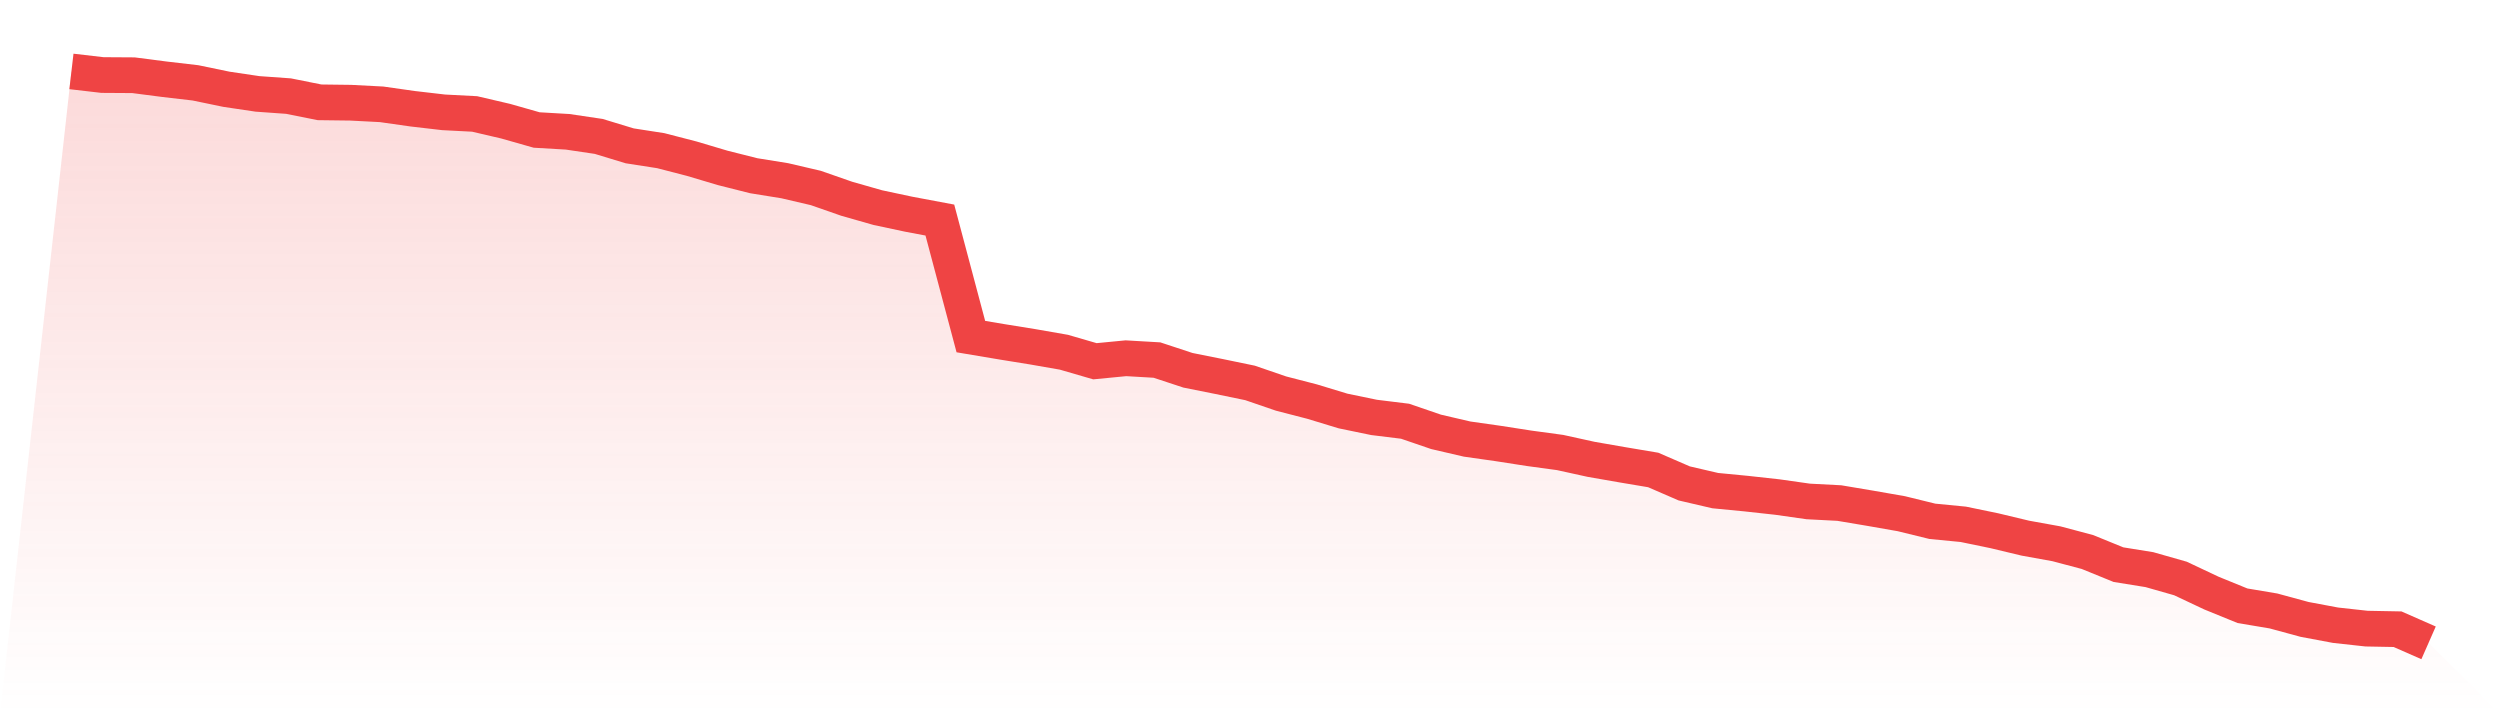
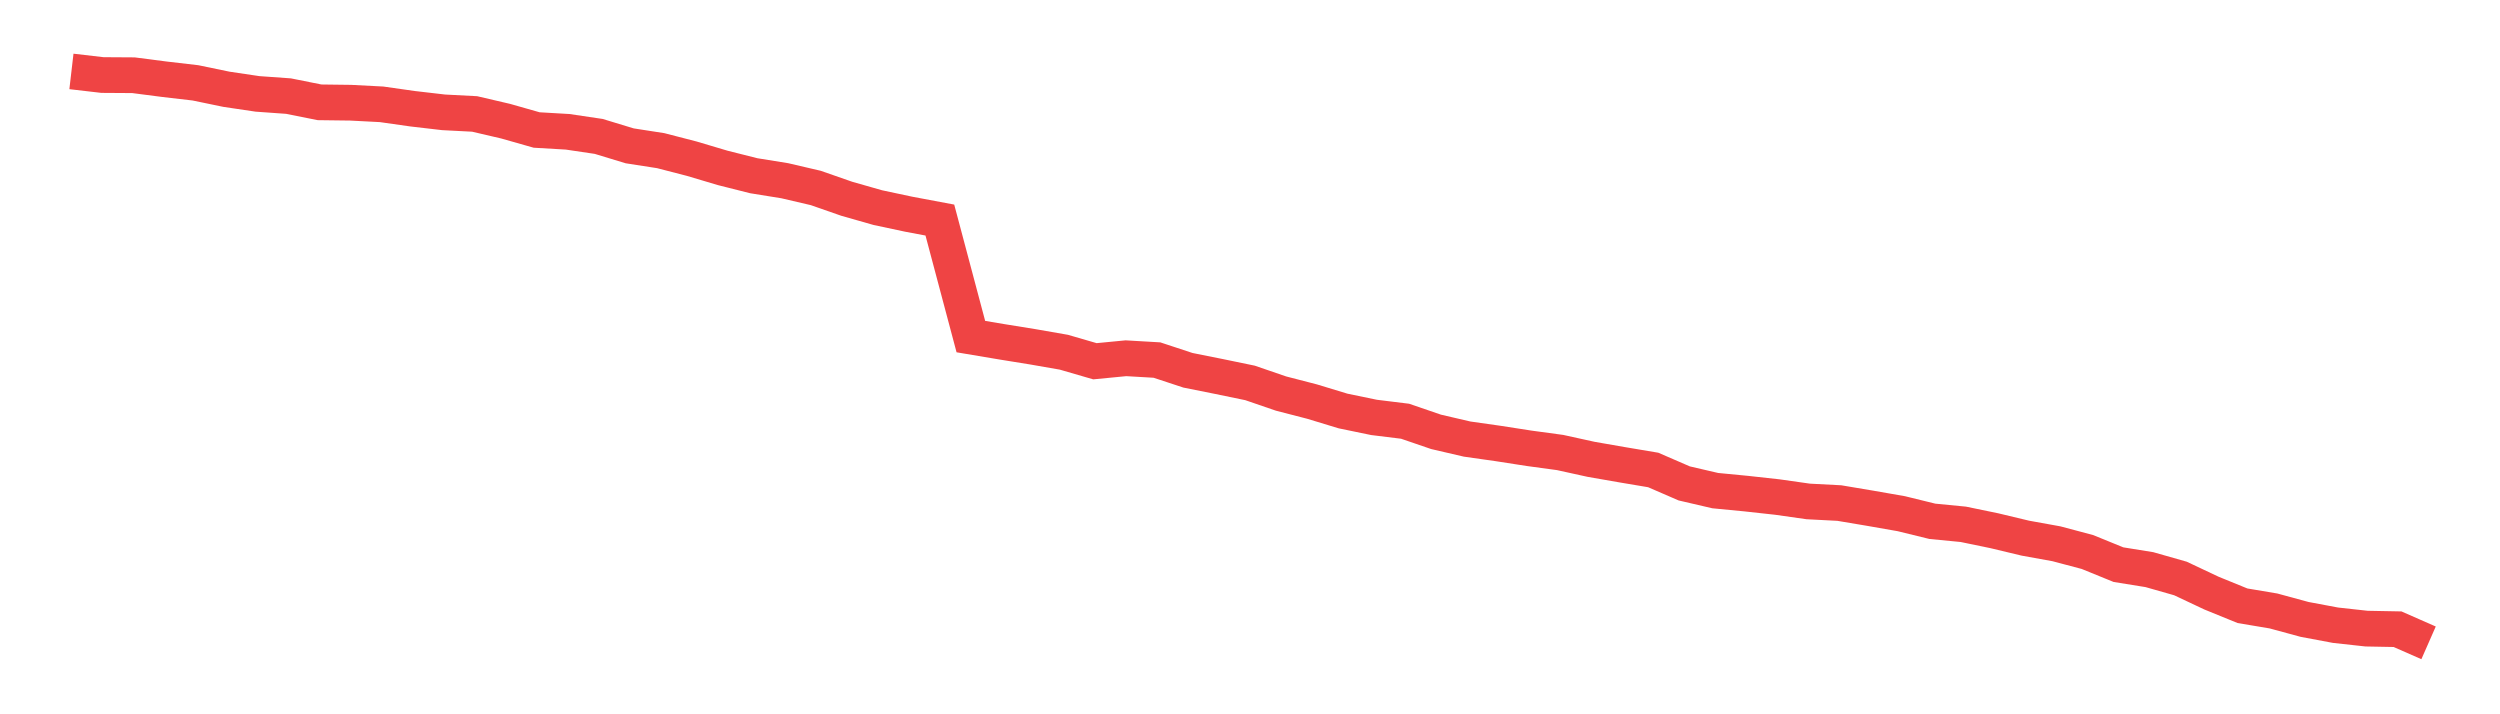
<svg xmlns="http://www.w3.org/2000/svg" viewBox="0 0 140 40">
  <defs>
    <linearGradient id="gradient" x1="0" x2="0" y1="0" y2="1">
      <stop offset="0%" stop-color="#ef4444" stop-opacity="0.2" />
      <stop offset="100%" stop-color="#ef4444" stop-opacity="0" />
    </linearGradient>
  </defs>
-   <path d="M4,4 L4,4 L5.737,4.202 L7.474,4.213 L9.211,4.438 L10.947,4.64 L12.684,5 L14.421,5.258 L16.158,5.382 L17.895,5.73 L19.632,5.752 L21.368,5.842 L23.105,6.089 L24.842,6.291 L26.579,6.381 L28.316,6.786 L30.053,7.28 L31.789,7.381 L33.526,7.639 L35.263,8.167 L37,8.437 L38.737,8.886 L40.474,9.403 L42.211,9.841 L43.947,10.121 L45.684,10.526 L47.421,11.132 L49.158,11.627 L50.895,11.997 L52.632,12.323 L54.368,18.849 L56.105,19.141 L57.842,19.422 L59.579,19.725 L61.316,20.23 L63.053,20.062 L64.789,20.163 L66.526,20.736 L68.263,21.084 L70,21.443 L71.737,22.039 L73.474,22.488 L75.211,23.016 L76.947,23.375 L78.684,23.589 L80.421,24.184 L82.158,24.588 L83.895,24.835 L85.632,25.105 L87.368,25.341 L89.105,25.723 L90.842,26.026 L92.579,26.318 L94.316,27.071 L96.053,27.475 L97.789,27.643 L99.526,27.834 L101.263,28.081 L103,28.171 L104.737,28.463 L106.474,28.767 L108.211,29.193 L109.947,29.362 L111.684,29.721 L113.421,30.137 L115.158,30.451 L116.895,30.912 L118.632,31.62 L120.368,31.9 L122.105,32.395 L123.842,33.214 L125.579,33.922 L127.316,34.214 L129.053,34.686 L130.789,35.012 L132.526,35.203 L134.263,35.236 L136,36 L140,40 L0,40 z" fill="url(#gradient)" />
  <path d="M4,4 L4,4 L5.737,4.202 L7.474,4.213 L9.211,4.438 L10.947,4.64 L12.684,5 L14.421,5.258 L16.158,5.382 L17.895,5.73 L19.632,5.752 L21.368,5.842 L23.105,6.089 L24.842,6.291 L26.579,6.381 L28.316,6.786 L30.053,7.28 L31.789,7.381 L33.526,7.639 L35.263,8.167 L37,8.437 L38.737,8.886 L40.474,9.403 L42.211,9.841 L43.947,10.121 L45.684,10.526 L47.421,11.132 L49.158,11.627 L50.895,11.997 L52.632,12.323 L54.368,18.849 L56.105,19.141 L57.842,19.422 L59.579,19.725 L61.316,20.23 L63.053,20.062 L64.789,20.163 L66.526,20.736 L68.263,21.084 L70,21.443 L71.737,22.039 L73.474,22.488 L75.211,23.016 L76.947,23.375 L78.684,23.589 L80.421,24.184 L82.158,24.588 L83.895,24.835 L85.632,25.105 L87.368,25.341 L89.105,25.723 L90.842,26.026 L92.579,26.318 L94.316,27.071 L96.053,27.475 L97.789,27.643 L99.526,27.834 L101.263,28.081 L103,28.171 L104.737,28.463 L106.474,28.767 L108.211,29.193 L109.947,29.362 L111.684,29.721 L113.421,30.137 L115.158,30.451 L116.895,30.912 L118.632,31.62 L120.368,31.9 L122.105,32.395 L123.842,33.214 L125.579,33.922 L127.316,34.214 L129.053,34.686 L130.789,35.012 L132.526,35.203 L134.263,35.236 L136,36" fill="none" stroke="#ef4444" stroke-width="2" />
</svg>